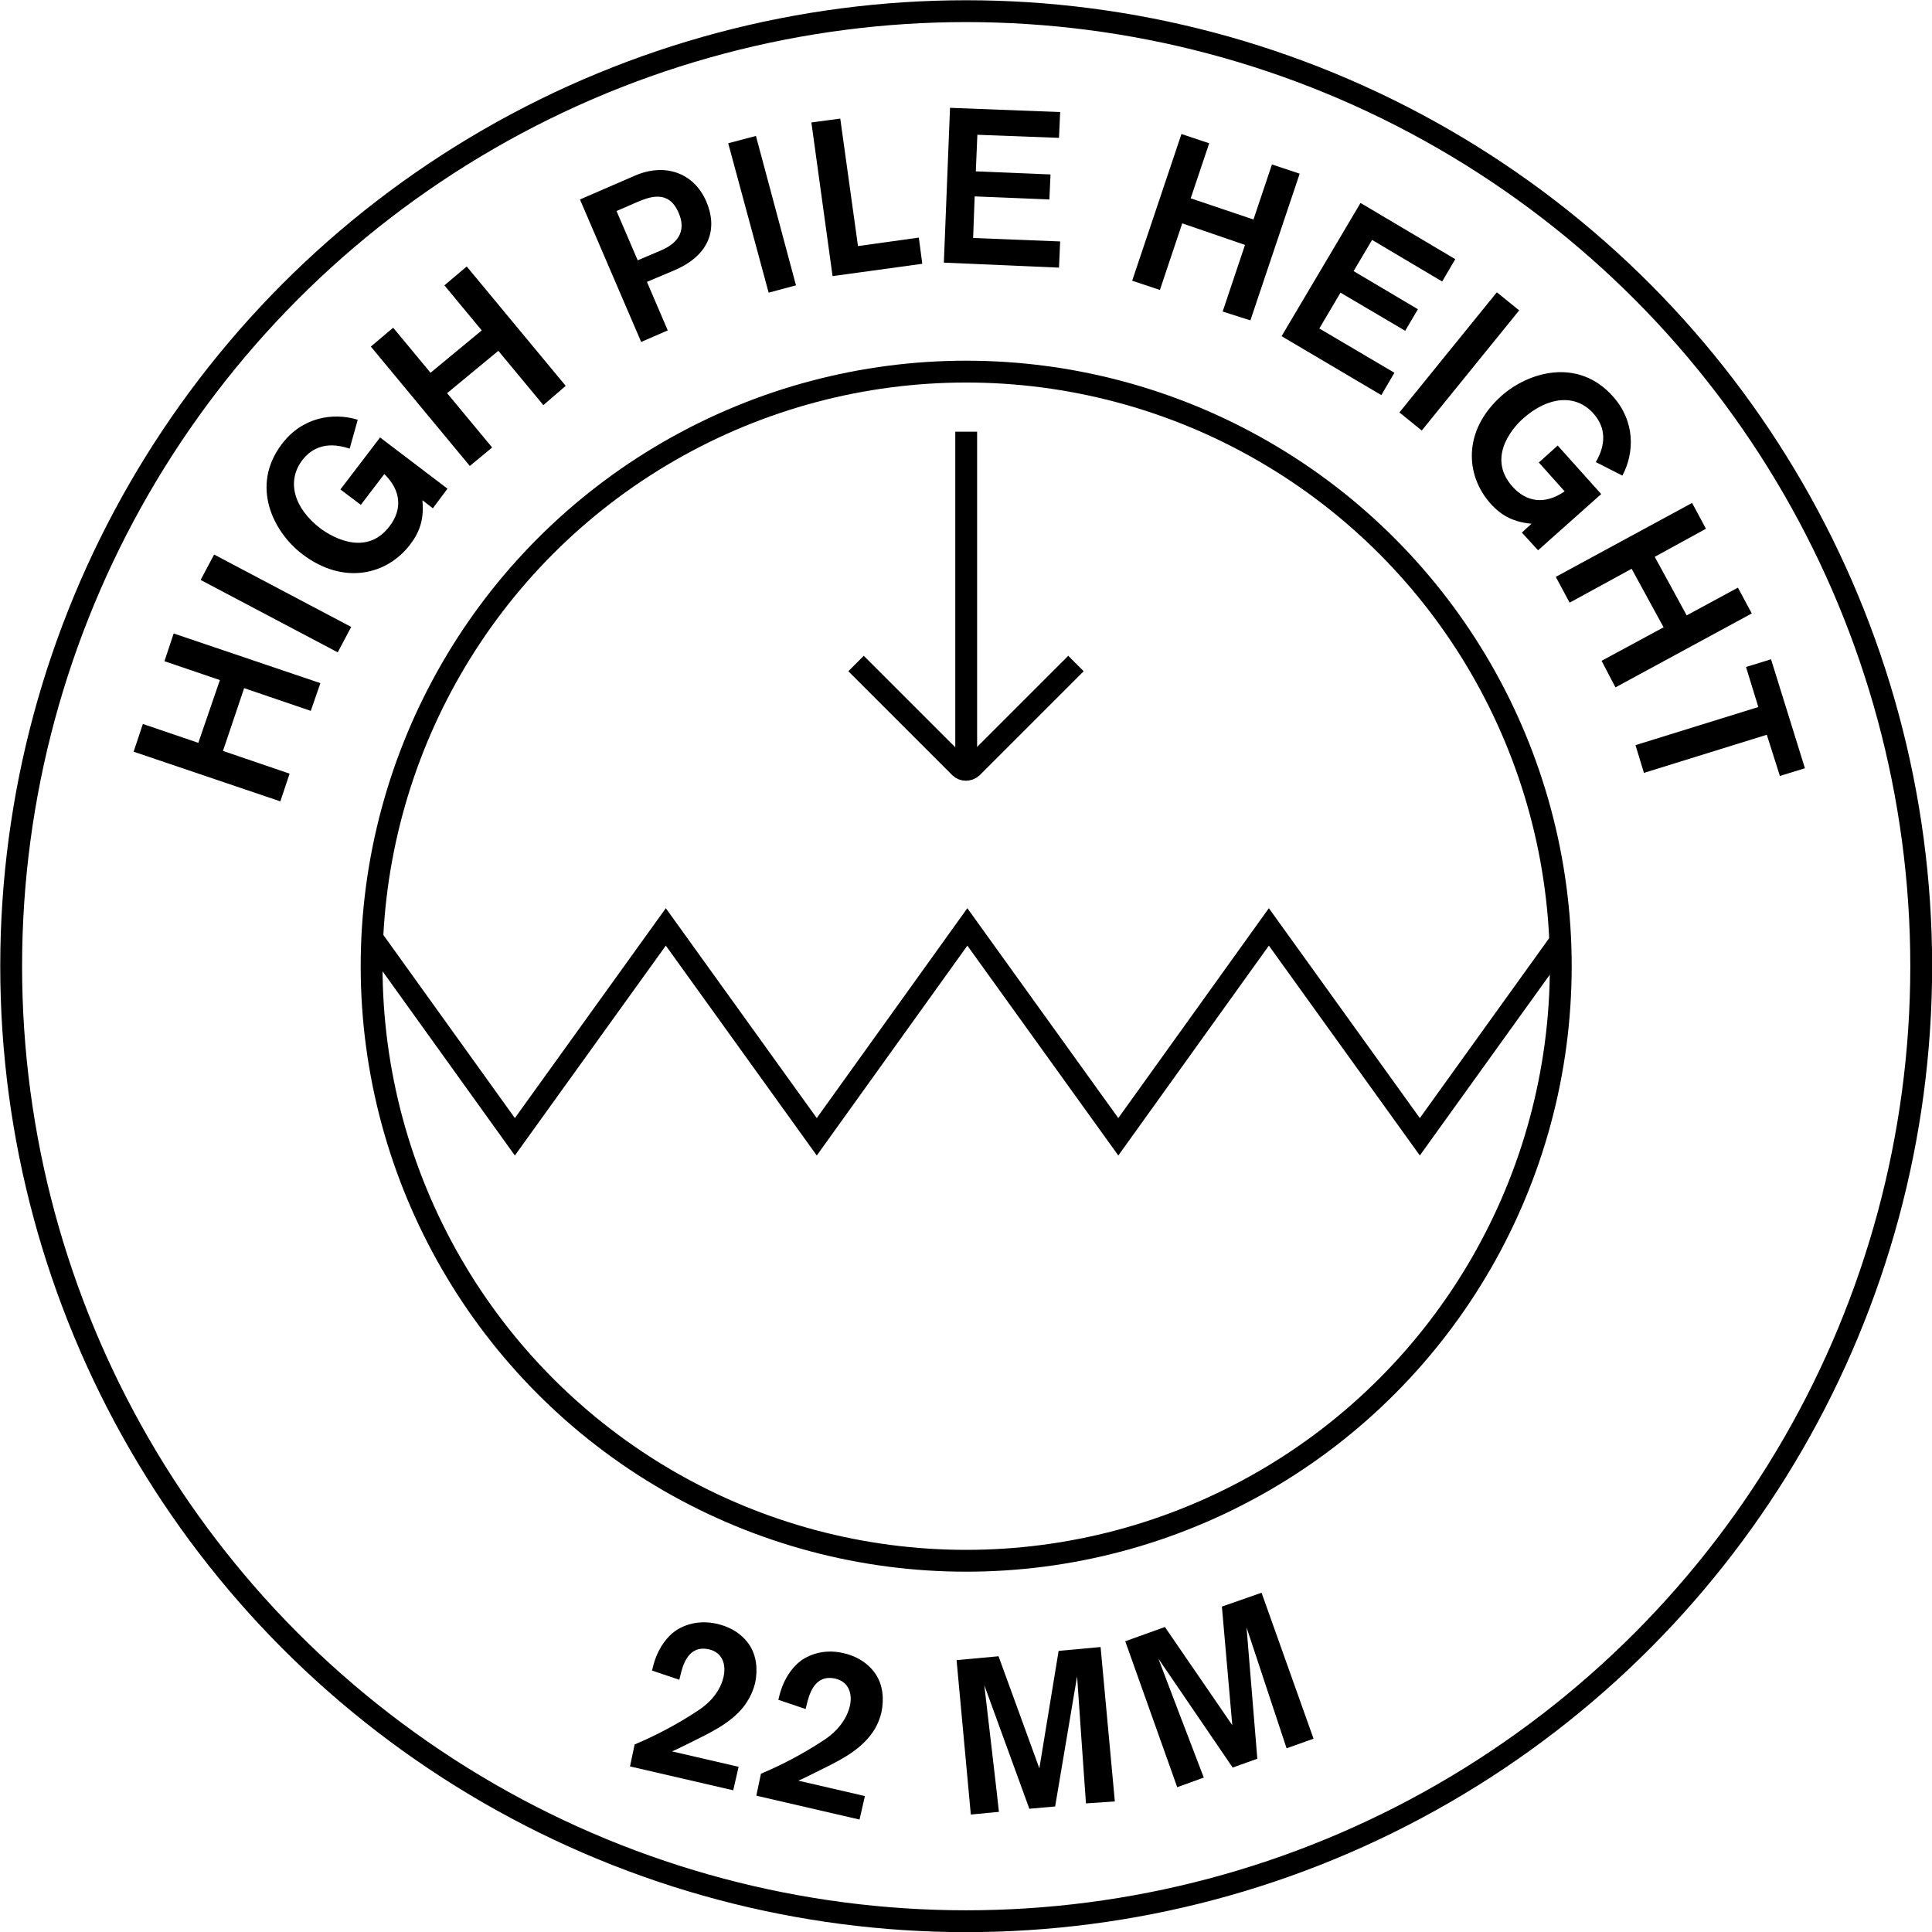
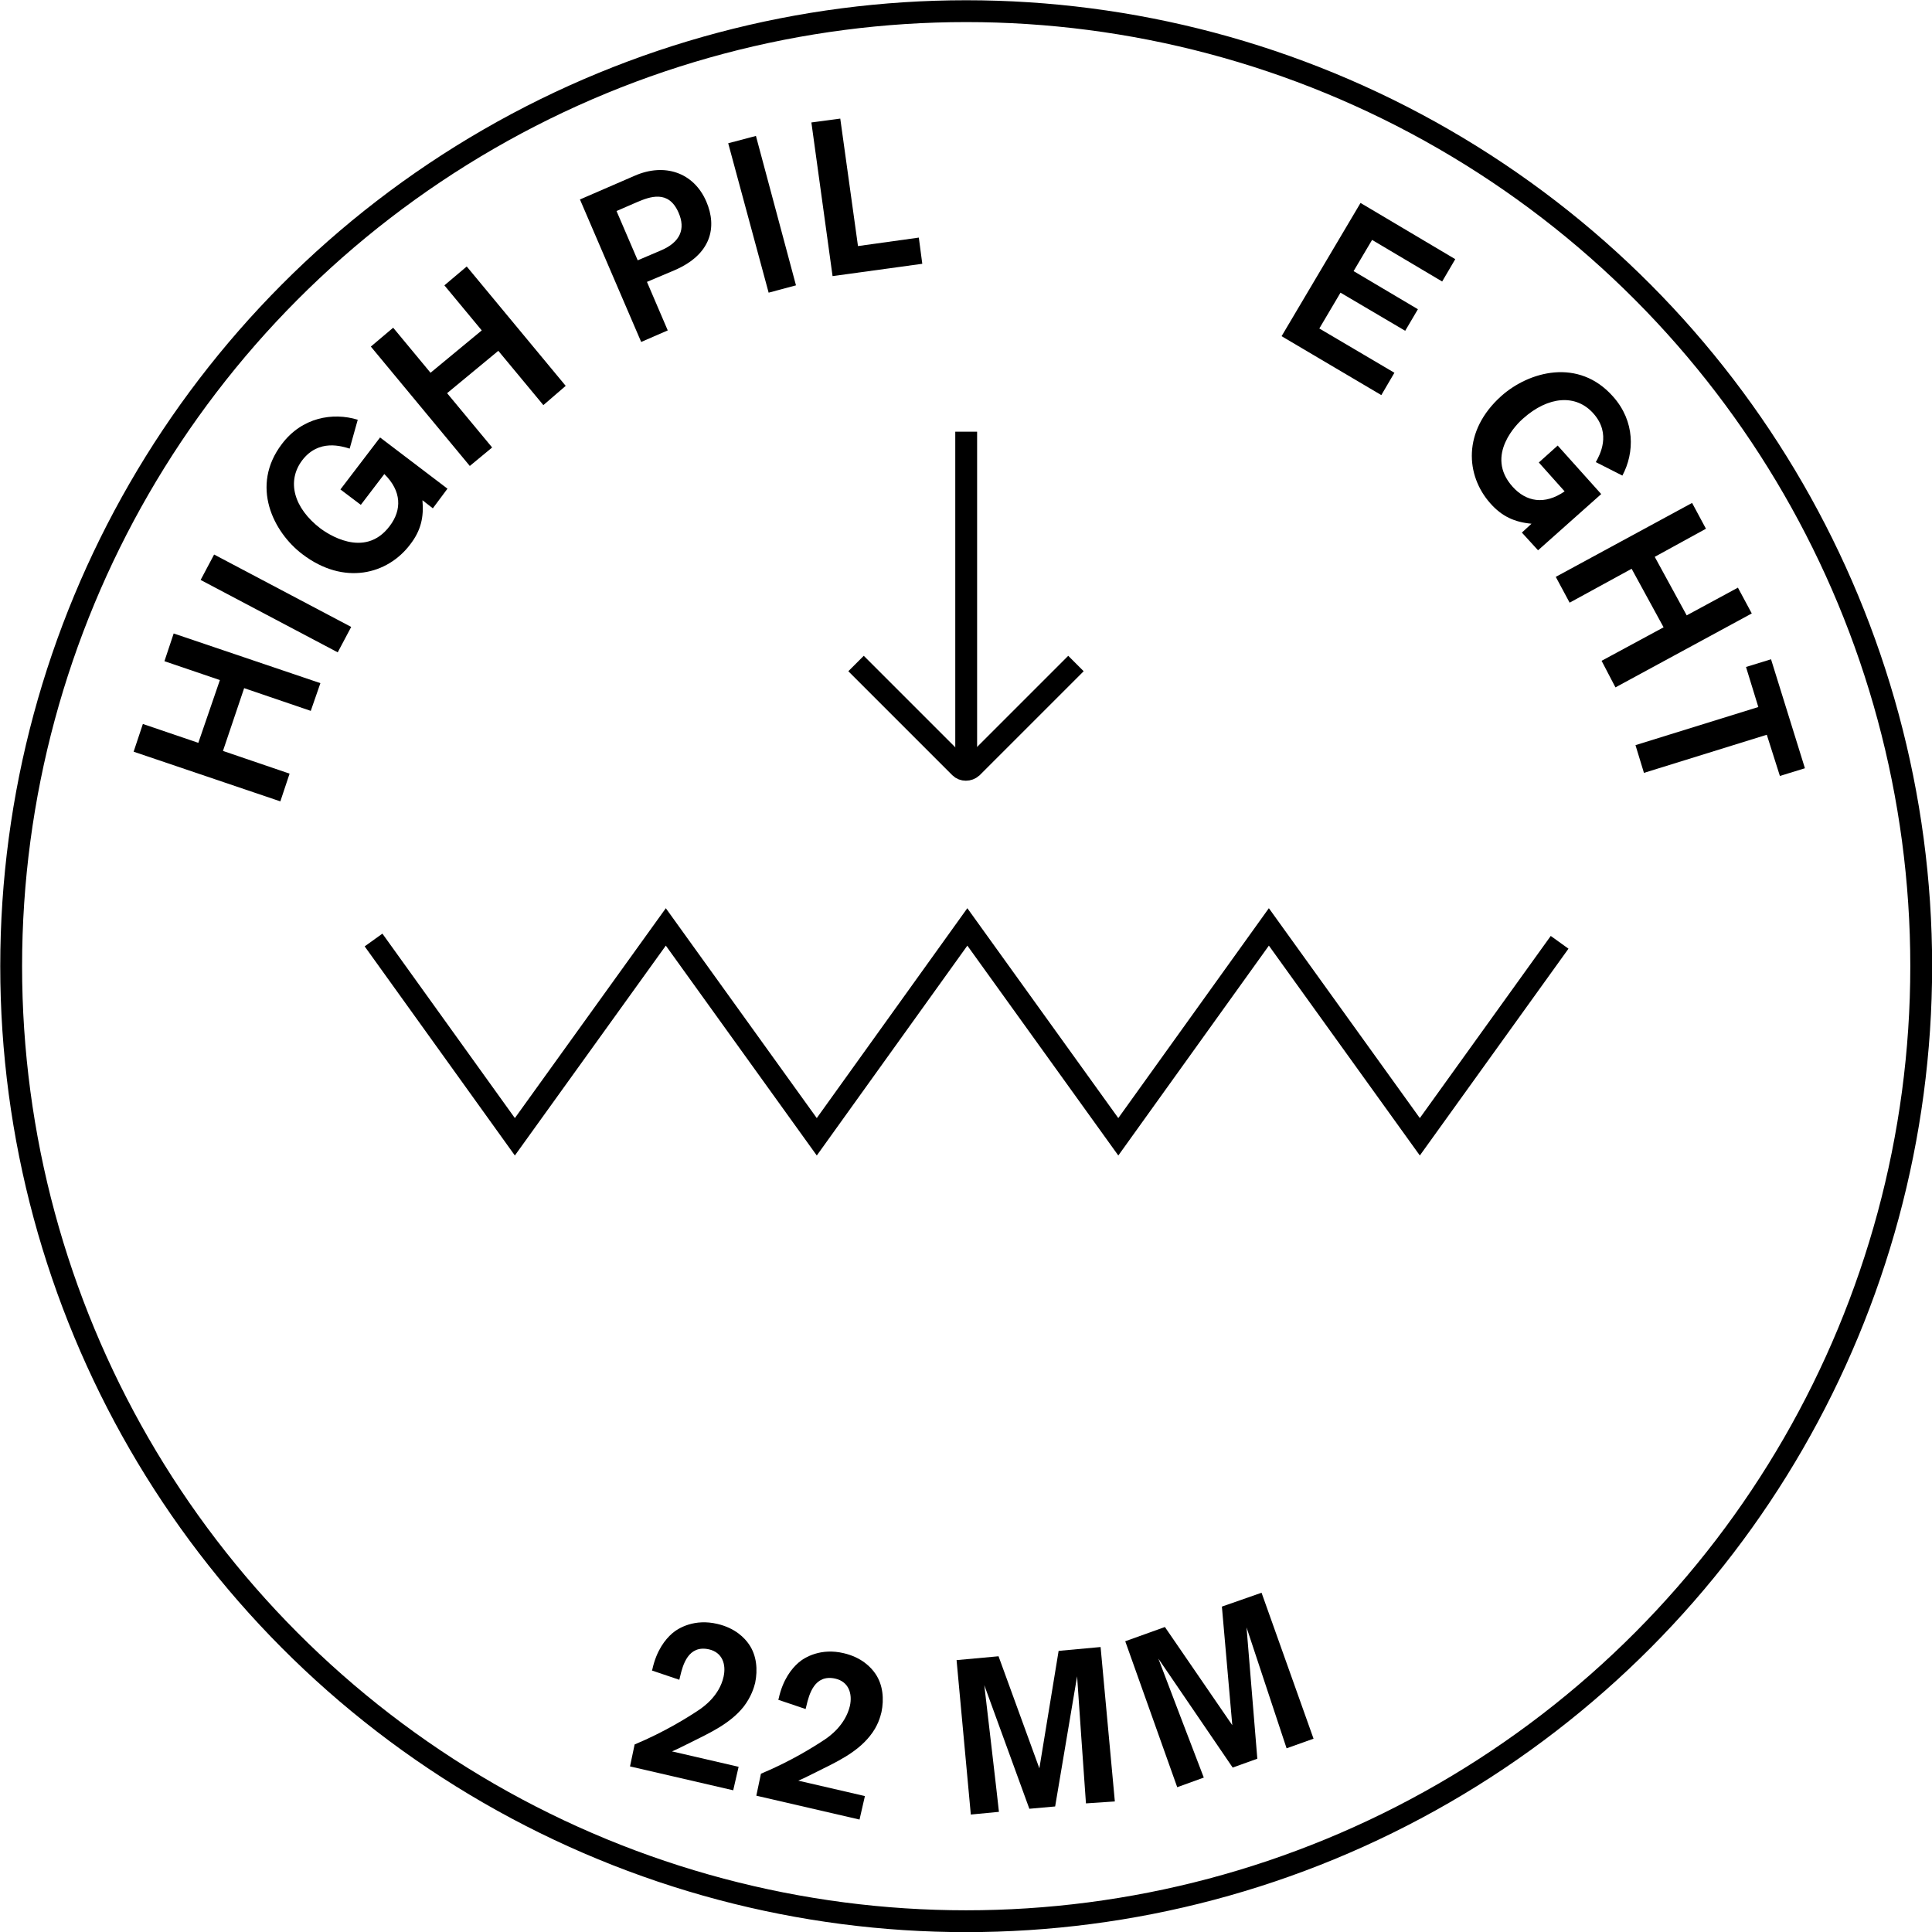
<svg xmlns="http://www.w3.org/2000/svg" version="1.1" x="0px" y="0px" viewBox="0 0 50.17 50.17" style="enable-background:new 0 0 50.17 50.17;" xml:space="preserve">
  <style type="text/css">
	.st0{fill:none;}
	.st1{fill:none;stroke:#000000;stroke-width:0.567;stroke-miterlimit:10;}
	.st2{display:none;}
</style>
  <g id="Lager_1">
</g>
  <g id="bgr_PMS">
-     <circle class="st0" cx="25.09" cy="25.09" r="24.8" />
-   </g>
+     </g>
  <g id="linjer_0_x2C_2_mm">
    <circle class="st1" cx="25.09" cy="25.09" r="24.8" />
-     <circle class="st1" cx="25.09" cy="25.09" r="15.44" />
    <g>
      <line class="st1" x1="25.09" y1="11.21" x2="25.09" y2="19.99" />
      <path class="st1" d="M22.23,17.23l2.7,2.7c0.08,0.08,0.22,0.08,0.31,0l2.7-2.7" />
    </g>
    <polyline class="st1" points="40.5,24.47 36.87,29.52 32.95,24.07 29.04,29.52 25.12,24.07 21.21,29.52 17.29,24.07 13.37,29.52    9.7,24.41  " />
    <g>
      <path d="M16.48,45.3c0.79-0.33,1.39-0.71,1.66-0.89c0.12-0.08,0.54-0.37,0.65-0.87c0.07-0.32-0.03-0.63-0.38-0.71    c-0.54-0.12-0.68,0.41-0.75,0.71l-0.02,0.08l-0.71-0.24l0.01-0.03c0.11-0.5,0.34-0.78,0.51-0.93c0.17-0.15,0.59-0.39,1.18-0.25    c0.47,0.11,0.71,0.37,0.82,0.53c0.2,0.29,0.23,0.66,0.16,1c-0.03,0.12-0.1,0.36-0.3,0.62c-0.35,0.44-0.88,0.68-1.36,0.92    c-0.17,0.08-0.33,0.17-0.5,0.24l1.73,0.4l-0.14,0.61l-2.68-0.62L16.48,45.3z" />
      <path d="M19.76,46.06c0.79-0.33,1.39-0.71,1.66-0.89c0.12-0.08,0.53-0.37,0.65-0.87c0.07-0.32-0.03-0.63-0.38-0.71    c-0.54-0.12-0.68,0.41-0.75,0.71l-0.02,0.08l-0.71-0.24l0.01-0.03c0.11-0.5,0.34-0.78,0.51-0.93c0.17-0.15,0.59-0.39,1.18-0.25    c0.47,0.11,0.71,0.37,0.82,0.53c0.2,0.29,0.23,0.66,0.16,1c-0.03,0.12-0.09,0.36-0.3,0.62c-0.35,0.44-0.88,0.68-1.36,0.92    c-0.17,0.08-0.33,0.17-0.5,0.24l1.73,0.4l-0.14,0.61l-2.68-0.62L19.76,46.06z" />
    </g>
  </g>
  <g id="text">
    <g>
      <path class="st2" d="M16.16,44.57c0.79-0.2,1.41-0.47,1.68-0.61c0.12-0.06,0.55-0.27,0.73-0.72c0.11-0.29,0.05-0.6-0.26-0.72    c-0.49-0.19-0.7,0.29-0.8,0.57l-0.03,0.07l-0.64-0.32l0.01-0.03c0.18-0.45,0.43-0.69,0.61-0.8c0.18-0.12,0.61-0.28,1.15-0.07    c0.42,0.17,0.62,0.45,0.7,0.61c0.15,0.3,0.13,0.66,0.01,0.96c-0.04,0.11-0.14,0.33-0.37,0.54c-0.39,0.36-0.92,0.52-1.4,0.68    c-0.17,0.06-0.33,0.12-0.5,0.15l1.57,0.61l-0.22,0.55l-2.44-0.95L16.16,44.57z" />
      <path class="st2" d="M19.64,45.82c0.74-0.33,1.3-0.71,1.55-0.89c0.11-0.08,0.5-0.37,0.59-0.84c0.06-0.31-0.05-0.6-0.39-0.66    c-0.51-0.1-0.63,0.41-0.69,0.7l-0.02,0.07l-0.68-0.21l0.01-0.03c0.09-0.47,0.3-0.75,0.46-0.9c0.16-0.15,0.55-0.38,1.12-0.27    c0.45,0.09,0.69,0.33,0.79,0.48c0.2,0.27,0.24,0.62,0.18,0.95c-0.02,0.11-0.08,0.34-0.27,0.6c-0.32,0.42-0.82,0.67-1.26,0.92    c-0.16,0.09-0.31,0.17-0.47,0.24l1.65,0.33l-0.12,0.58l-2.56-0.51L19.64,45.82z" />
      <path d="M28.2,46.83c-0.01-0.1-0.23-3.3-0.23-3.3l-0.57,3.38l-0.67,0.06l-1.17-3.21c0,0,0.37,3.16,0.38,3.29l-0.73,0.07    l-0.37-4.01l1.09-0.1l1.06,2.91l0.5-3.05l1.09-0.1l0.37,4.01L28.2,46.83z" />
      <path d="M33.41,45.4c-0.03-0.09-1.04-3.14-1.04-3.14l0.28,3.41l-0.64,0.23l-1.93-2.83c0,0,1.13,2.97,1.18,3.09l-0.69,0.25    l-1.35-3.79l1.03-0.37L32,44.8l-0.27-3.08l1.03-0.36l1.35,3.79L33.41,45.4z" />
    </g>
    <g>
      <path d="M8.07,18.46l-1.73-0.59l-0.55,1.63l1.73,0.59l-0.24,0.72l-3.81-1.29l0.24-0.72l1.44,0.49l0.56-1.63l-1.44-0.49l0.24-0.72    l3.81,1.29L8.07,18.46z" />
      <path d="M8.77,16.94l-3.56-1.88l0.35-0.66l3.56,1.88L8.77,16.94z" />
      <path d="M11.24,13.2l-0.27-0.21c0.04,0.44-0.04,0.79-0.32,1.15c-0.58,0.77-1.71,1.08-2.8,0.25c-0.75-0.57-1.36-1.77-0.53-2.86    c0.52-0.69,1.32-0.83,1.97-0.63l-0.21,0.75c-0.2-0.06-0.8-0.26-1.23,0.3c-0.41,0.54-0.23,1.24,0.48,1.78    c0.14,0.1,1.13,0.81,1.79-0.07c0.32-0.42,0.31-0.91-0.14-1.35l-0.61,0.8l-0.53-0.4l1.03-1.35l1.75,1.33L11.24,13.2z" />
      <path d="M14.11,10.52l-1.17-1.41l-1.33,1.1l1.17,1.41l-0.58,0.48l-2.57-3.1l0.58-0.49l0.97,1.17l1.33-1.1l-0.97-1.17l0.58-0.49    l2.57,3.1L14.11,10.52z" />
      <path d="M16.49,4.56c0.76-0.33,1.52-0.09,1.85,0.67c0.29,0.67,0.13,1.38-0.83,1.79l-0.71,0.3l0.54,1.26l-0.69,0.3l-1.59-3.7    L16.49,4.56z M16.56,6.76l0.61-0.26c0.49-0.21,0.64-0.55,0.45-0.98c-0.26-0.6-0.75-0.41-1.08-0.27l-0.53,0.23L16.56,6.76z" />
      <path d="M19.96,7.6l-1.05-3.88l0.72-0.19l1.04,3.88L19.96,7.6z" />
      <path d="M21.62,7.17l-0.55-3.99l0.75-0.1l0.46,3.31l1.58-0.22l0.09,0.68L21.62,7.17z" />
-       <path d="M24.51,6.82l0.16-4.02l2.86,0.11l-0.03,0.67L25.38,3.5l-0.04,0.95l1.94,0.08l-0.03,0.65L25.31,5.1l-0.04,1.08l2.26,0.09    l-0.03,0.68L24.51,6.82z" />
-       <path d="M31.75,8.09l0.58-1.73L30.7,5.8l-0.58,1.73L29.4,7.29l1.28-3.81l0.72,0.24l-0.48,1.43l1.63,0.55l0.48-1.43l0.72,0.24    l-1.28,3.81L31.75,8.09z" />
      <path d="M33.28,8.73l2.05-3.46l2.46,1.46l-0.34,0.58l-1.82-1.08l-0.48,0.81l1.67,0.99l-0.33,0.56L34.81,7.6l-0.55,0.93l1.95,1.15    l-0.34,0.58L33.28,8.73z" />
-       <path d="M36.34,10.71l2.53-3.12l0.58,0.47l-2.53,3.12L36.34,10.71z" />
      <path d="M39.52,13.83l0.25-0.23c-0.44-0.04-0.77-0.19-1.07-0.53c-0.64-0.72-0.73-1.88,0.29-2.79c0.71-0.63,2-1,2.9,0.02    c0.57,0.64,0.56,1.45,0.24,2.05l-0.69-0.35c0.1-0.18,0.41-0.73-0.06-1.26c-0.45-0.51-1.17-0.46-1.83,0.13    c-0.13,0.11-1.01,0.95-0.27,1.77c0.35,0.39,0.83,0.48,1.35,0.12l-0.67-0.75l0.49-0.44l1.13,1.26l-1.64,1.46L39.52,13.83z" />
      <path d="M41.59,17.16l1.61-0.87l-0.83-1.52l-1.61,0.88l-0.36-0.67l3.54-1.92l0.36,0.67l-1.33,0.73l0.83,1.52l1.33-0.72l0.36,0.67    l-3.54,1.92L41.59,17.16z" />
      <path d="M45.88,19.08l-3.19,0.99l-0.22-0.72l3.19-0.99l-0.32-1.04l0.65-0.2l0.88,2.83l-0.65,0.2L45.88,19.08z" />
    </g>
    <g>
	</g>
    <g>
	</g>
    <g>
	</g>
    <g>
	</g>
    <g>
	</g>
    <g>
	</g>
  </g>
</svg>